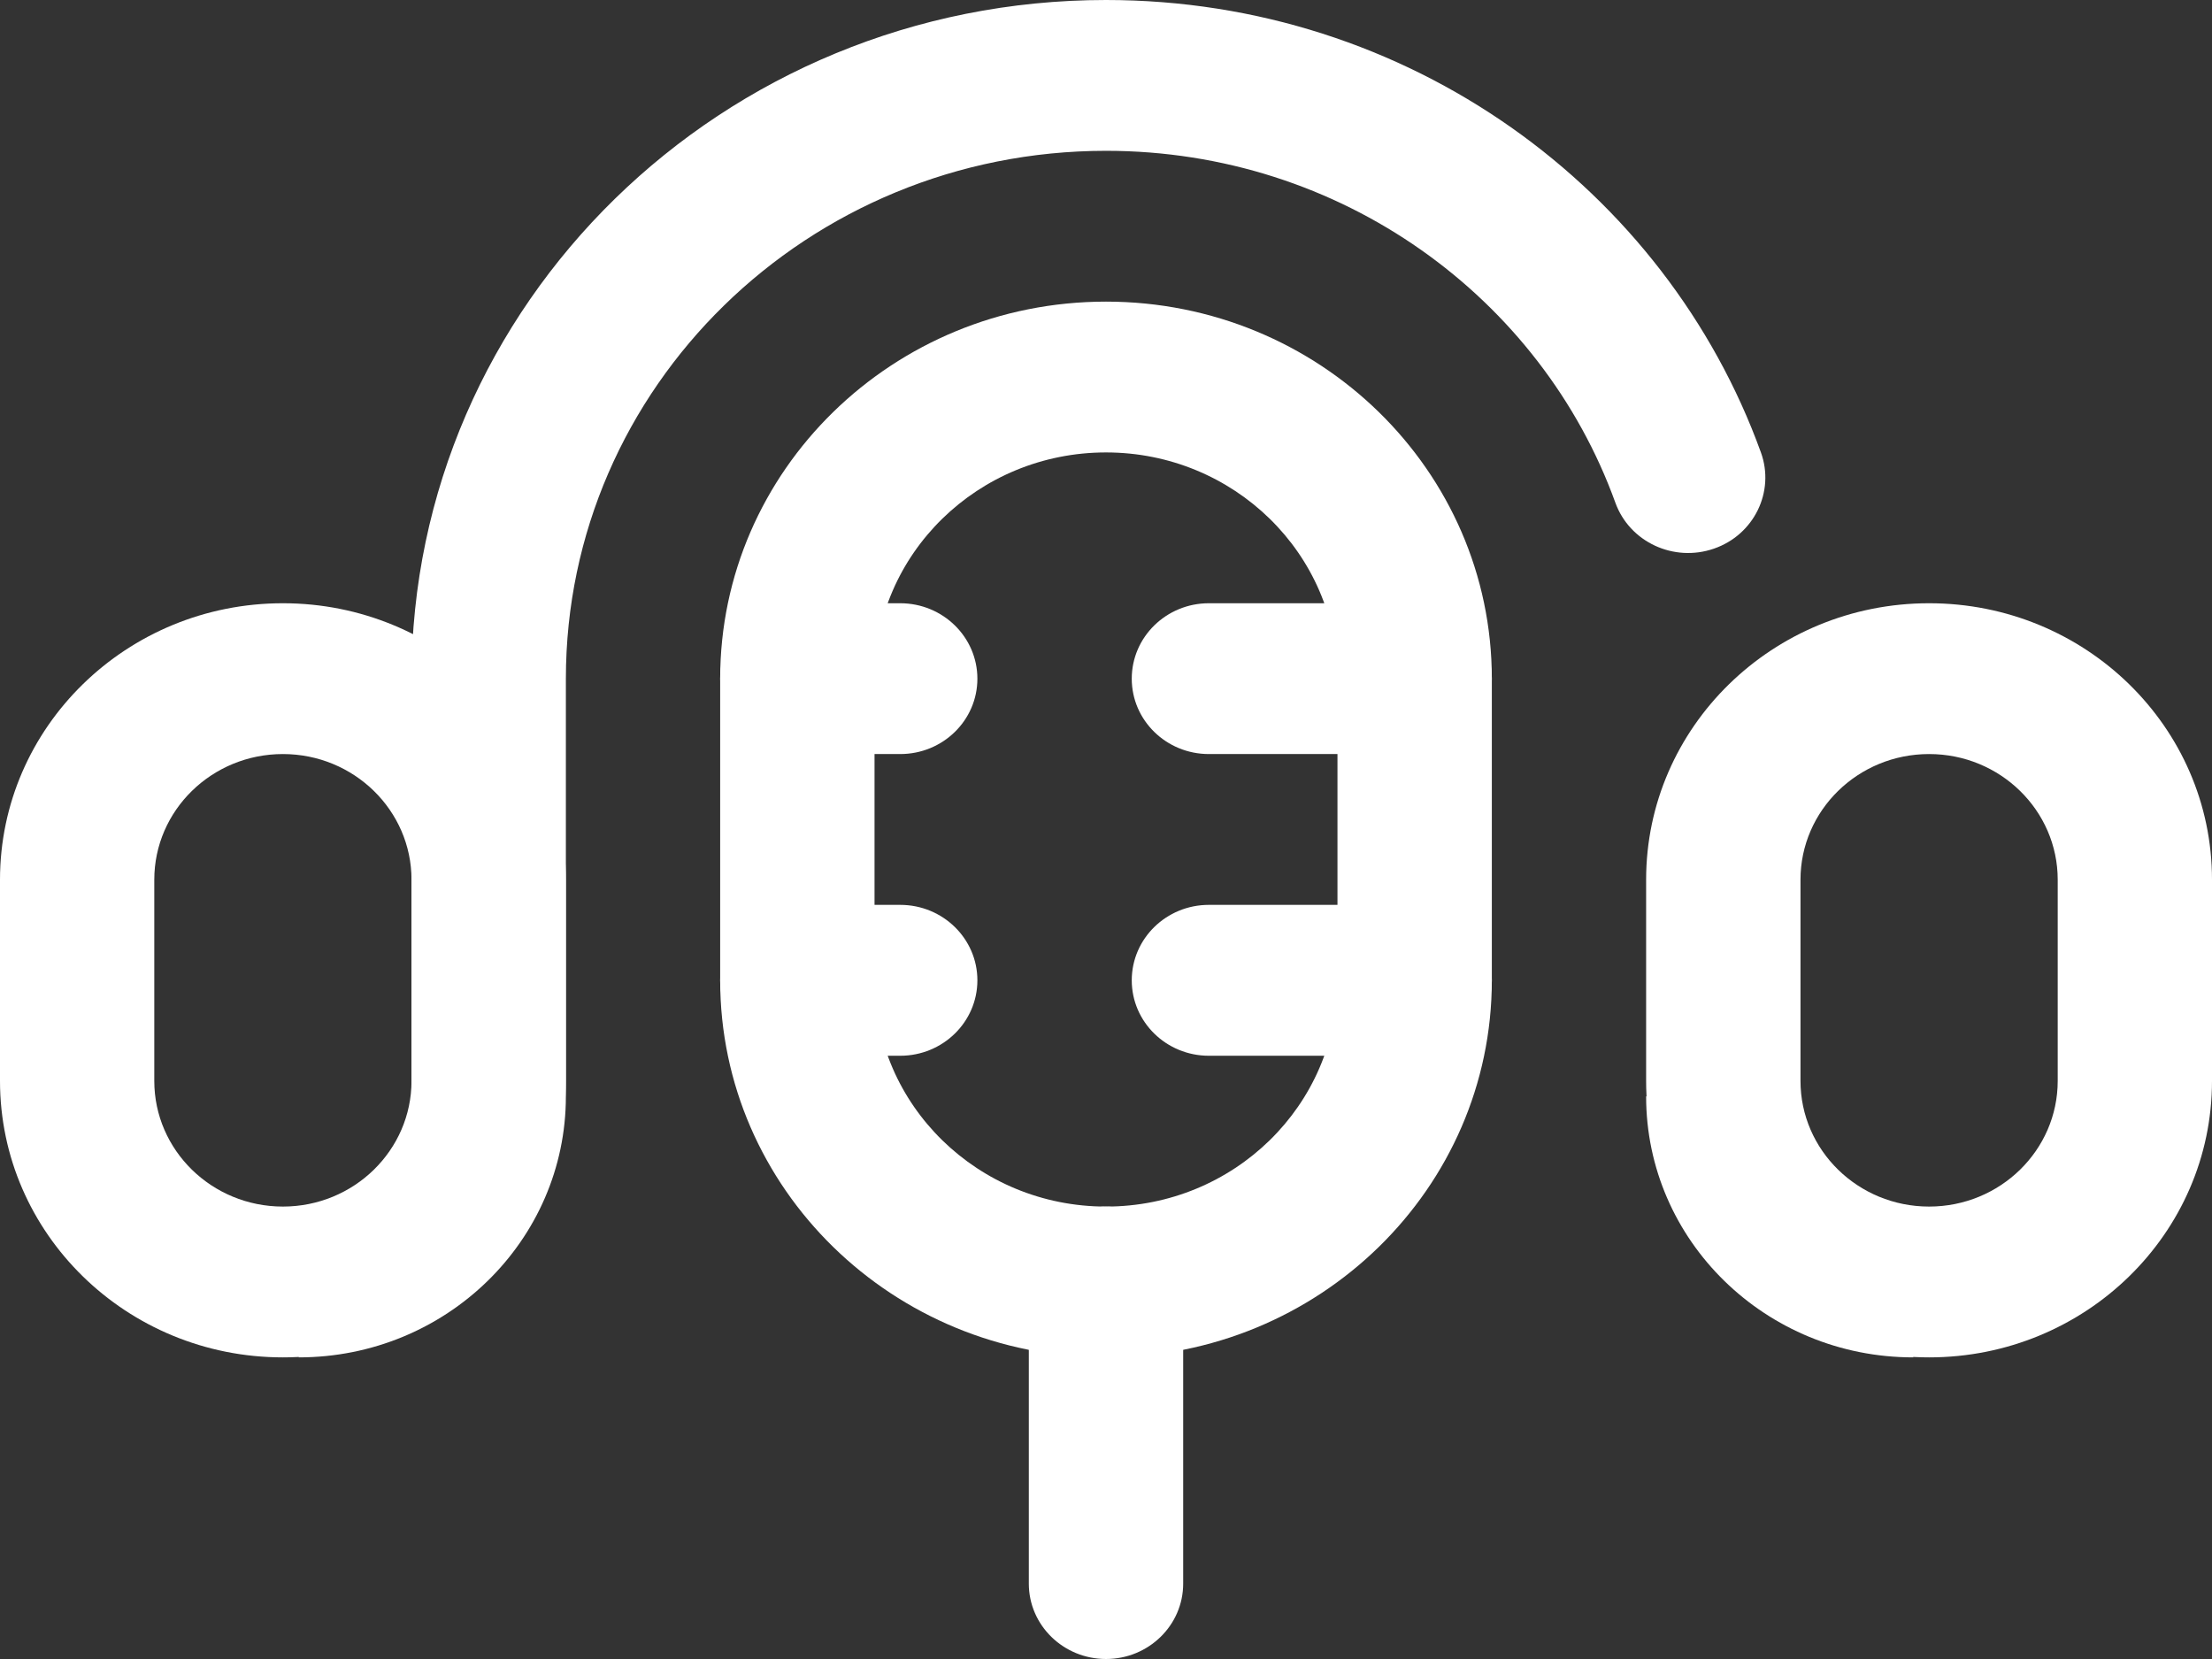
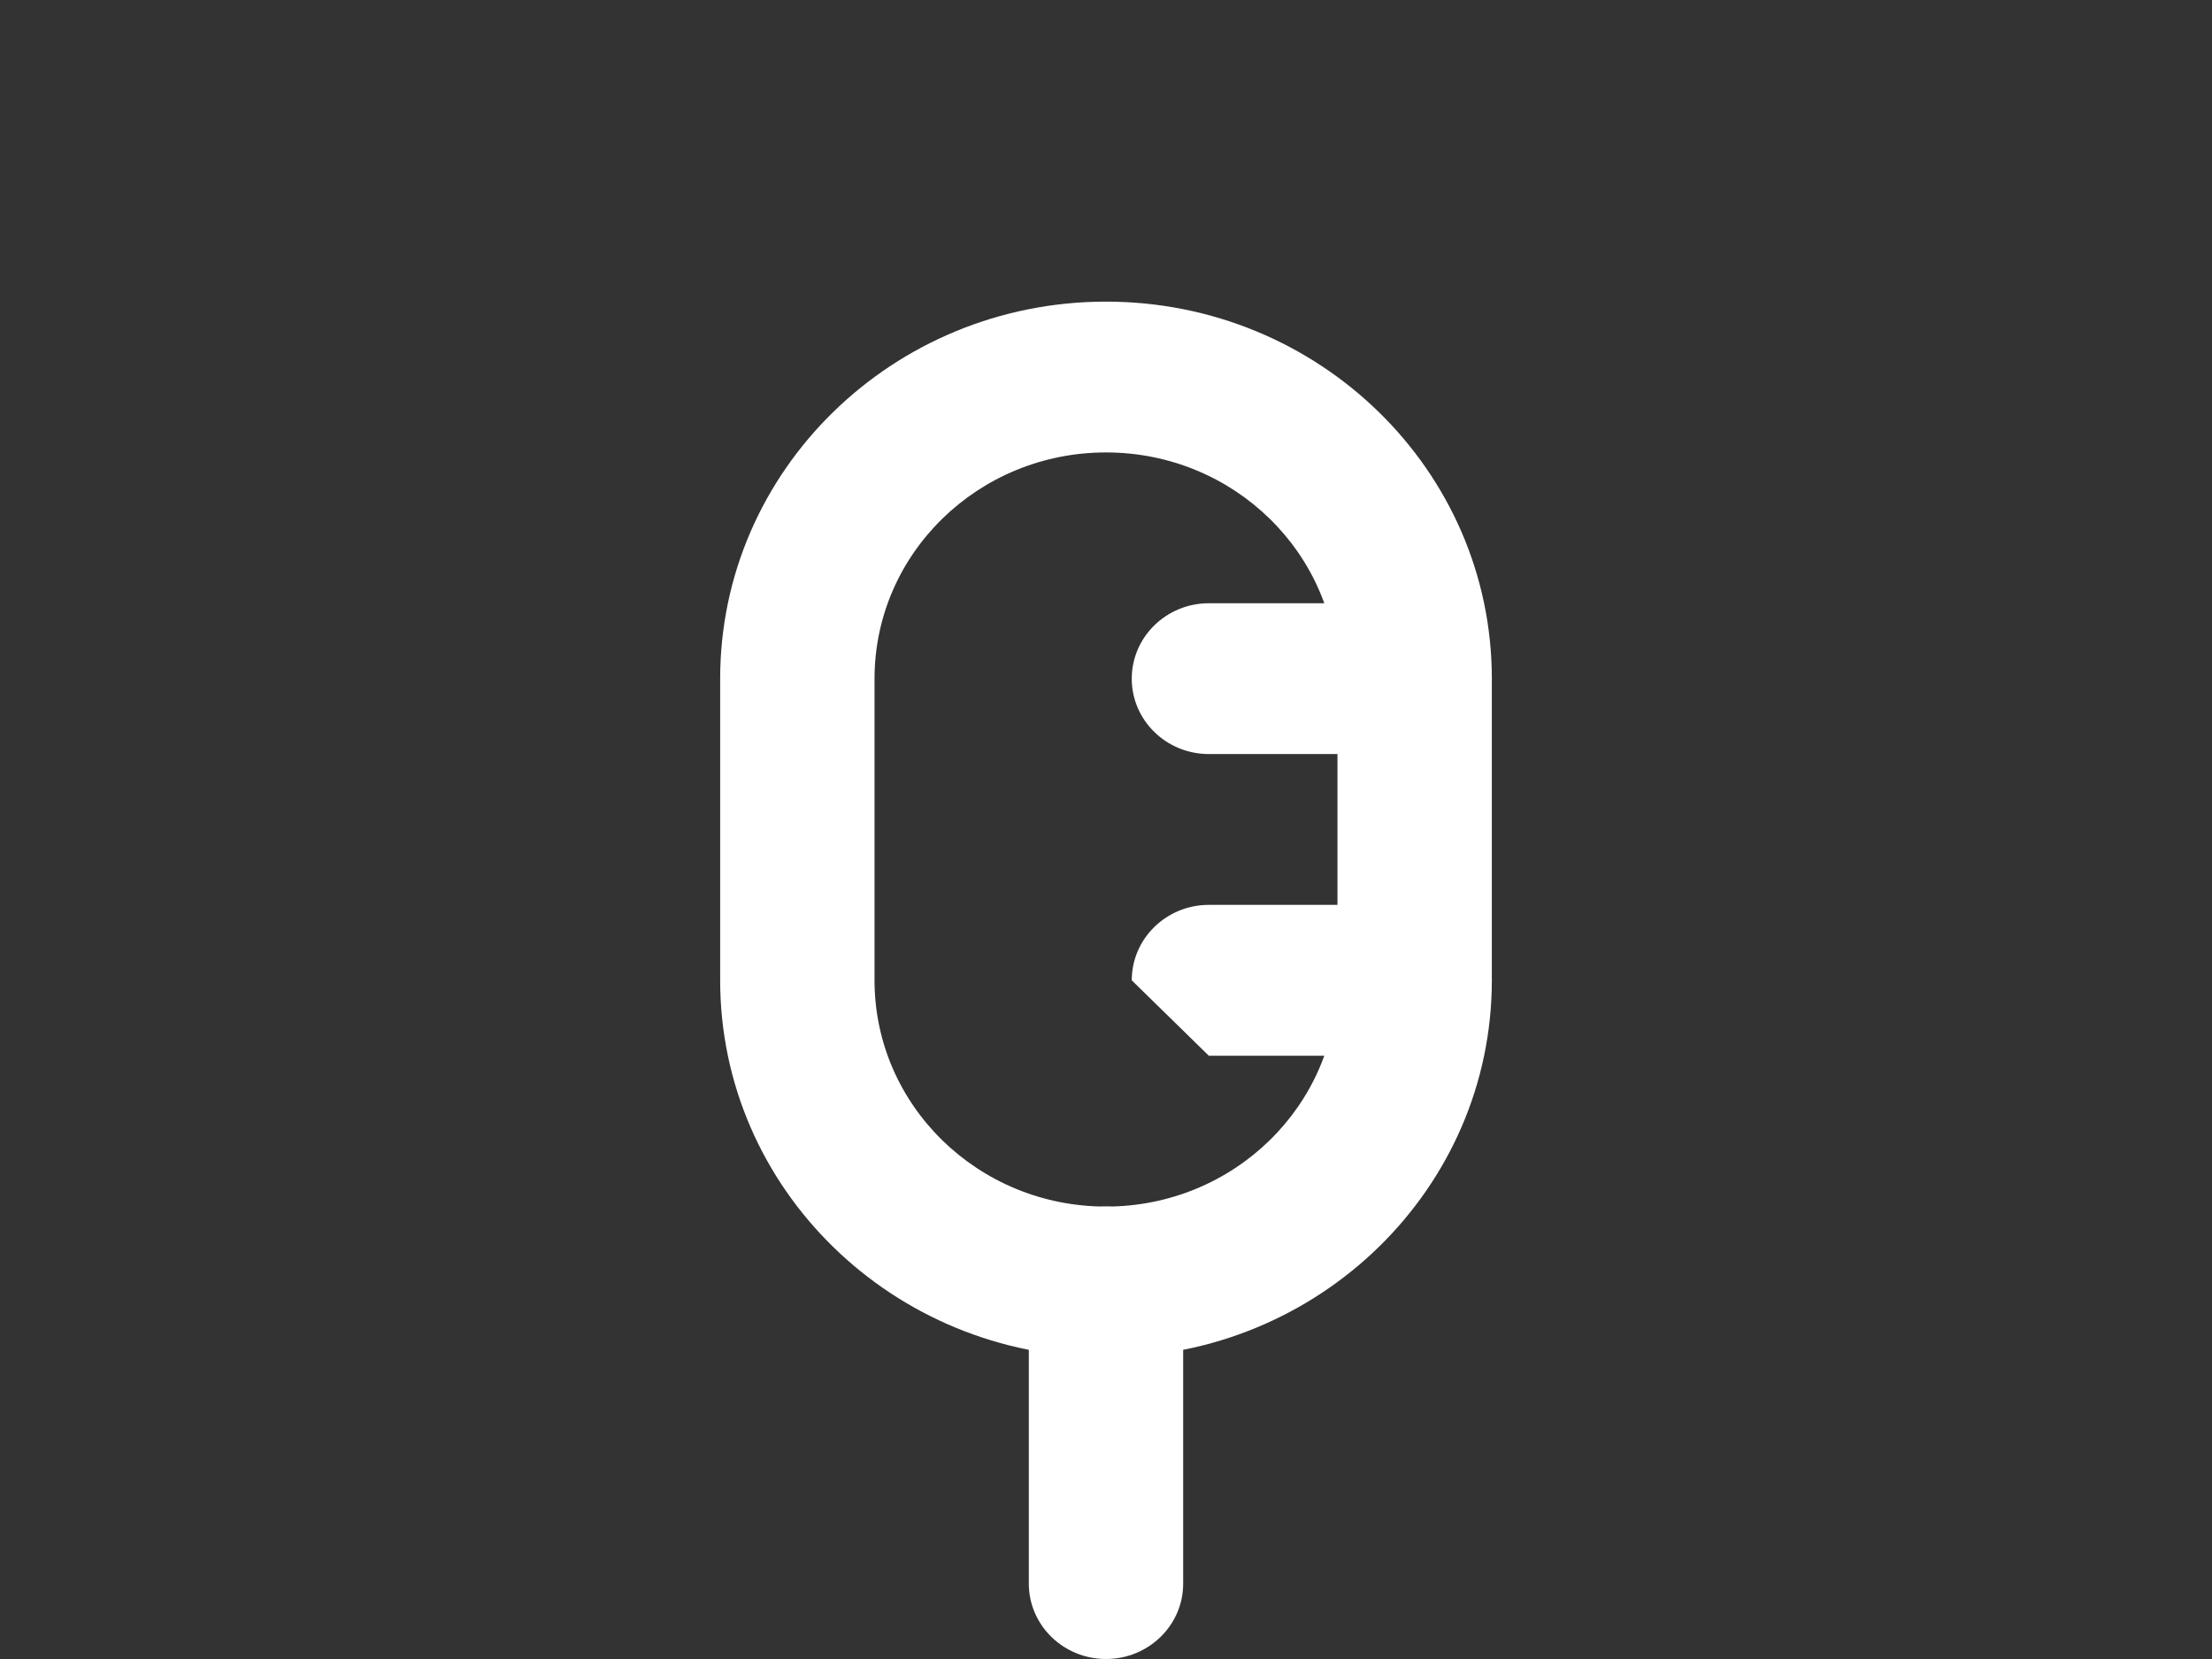
<svg xmlns="http://www.w3.org/2000/svg" width="28" height="21" viewBox="0 0 28 21" fill="none">
  <rect x="0" y="0" width="28" height="21" fill="#333333" stroke="none" />
  <path fill-rule="evenodd" clip-rule="evenodd" d="M14 5.727C12.382 5.727 11.07 7.009 11.07 8.591V12.409C11.07 13.991 12.382 15.273 14 15.273C15.618 15.273 16.93 13.991 16.93 12.409V8.591C16.93 7.009 15.618 5.727 14 5.727ZM9.116 8.591C9.116 5.955 11.303 3.818 14 3.818C16.697 3.818 18.884 5.955 18.884 8.591V12.409C18.884 15.045 16.697 17.182 14 17.182C11.303 17.182 9.116 15.045 9.116 12.409V8.591Z" fill="white" />
  <path fill-rule="evenodd" clip-rule="evenodd" d="M14.326 8.591C14.326 8.064 14.763 7.636 15.302 7.636H17.907C18.446 7.636 18.884 8.064 18.884 8.591C18.884 9.118 18.446 9.545 17.907 9.545H15.302C14.763 9.545 14.326 9.118 14.326 8.591Z" fill="white" />
-   <path fill-rule="evenodd" clip-rule="evenodd" d="M14.326 12.409C14.326 11.882 14.763 11.454 15.302 11.454H17.907C18.446 11.454 18.884 11.882 18.884 12.409C18.884 12.936 18.446 13.364 17.907 13.364H15.302C14.763 13.364 14.326 12.936 14.326 12.409Z" fill="white" />
-   <path fill-rule="evenodd" clip-rule="evenodd" d="M9.116 8.591C9.116 8.064 9.554 7.636 10.093 7.636H11.395C11.935 7.636 12.372 8.064 12.372 8.591C12.372 9.118 11.935 9.545 11.395 9.545H10.093C9.554 9.545 9.116 9.118 9.116 8.591Z" fill="white" />
-   <path fill-rule="evenodd" clip-rule="evenodd" d="M9.116 12.409C9.116 11.882 9.554 11.454 10.093 11.454H11.395C11.935 11.454 12.372 11.882 12.372 12.409C12.372 12.936 11.935 13.364 11.395 13.364H10.093C9.554 13.364 9.116 12.936 9.116 12.409Z" fill="white" />
-   <path d="M20.448 6.364C20.628 6.861 21.186 7.121 21.695 6.945C22.203 6.77 22.47 6.224 22.29 5.727L20.448 6.364ZM7.163 13.878V8.591H5.209V13.878H7.163ZM5.209 13.878C5.209 14.648 4.57 15.273 3.782 15.273V17.182C5.649 17.182 7.163 15.703 7.163 13.878H5.209ZM20.837 13.878C20.837 15.703 22.351 17.182 24.218 17.182V15.273C23.43 15.273 22.791 14.648 22.791 13.878H20.837ZM14 0C9.145 0 5.209 3.846 5.209 8.591H7.163C7.163 4.901 10.224 1.909 14 1.909V0ZM14 1.909C16.975 1.909 19.509 3.767 20.448 6.364L22.29 5.727C21.084 2.392 17.829 0 14 0V1.909Z" fill="white" />
-   <path fill-rule="evenodd" clip-rule="evenodd" d="M3.581 9.545C2.682 9.545 1.953 10.258 1.953 11.136V13.682C1.953 14.56 2.682 15.273 3.581 15.273C4.48 15.273 5.209 14.56 5.209 13.682V11.136C5.209 10.258 4.48 9.545 3.581 9.545ZM0 11.136C0 9.203 1.603 7.636 3.581 7.636C5.559 7.636 7.163 9.203 7.163 11.136V13.682C7.163 15.615 5.559 17.182 3.581 17.182C1.603 17.182 0 15.615 0 13.682V11.136Z" fill="white" />
-   <path fill-rule="evenodd" clip-rule="evenodd" d="M24.419 9.545C23.52 9.545 22.791 10.258 22.791 11.136V13.682C22.791 14.56 23.52 15.273 24.419 15.273C25.318 15.273 26.047 14.56 26.047 13.682V11.136C26.047 10.258 25.318 9.545 24.419 9.545ZM20.837 11.136C20.837 9.203 22.441 7.636 24.419 7.636C26.397 7.636 28 9.203 28 11.136V13.682C28 15.615 26.397 17.182 24.419 17.182C22.441 17.182 20.837 15.615 20.837 13.682V11.136Z" fill="white" />
+   <path fill-rule="evenodd" clip-rule="evenodd" d="M14.326 12.409C14.326 11.882 14.763 11.454 15.302 11.454H17.907C18.446 11.454 18.884 11.882 18.884 12.409C18.884 12.936 18.446 13.364 17.907 13.364H15.302Z" fill="white" />
  <path fill-rule="evenodd" clip-rule="evenodd" d="M14 15.273C14.539 15.273 14.977 15.7 14.977 16.227V20.046C14.977 20.573 14.539 21 14 21C13.461 21 13.023 20.573 13.023 20.046V16.227C13.023 15.7 13.461 15.273 14 15.273Z" fill="white" />
</svg>